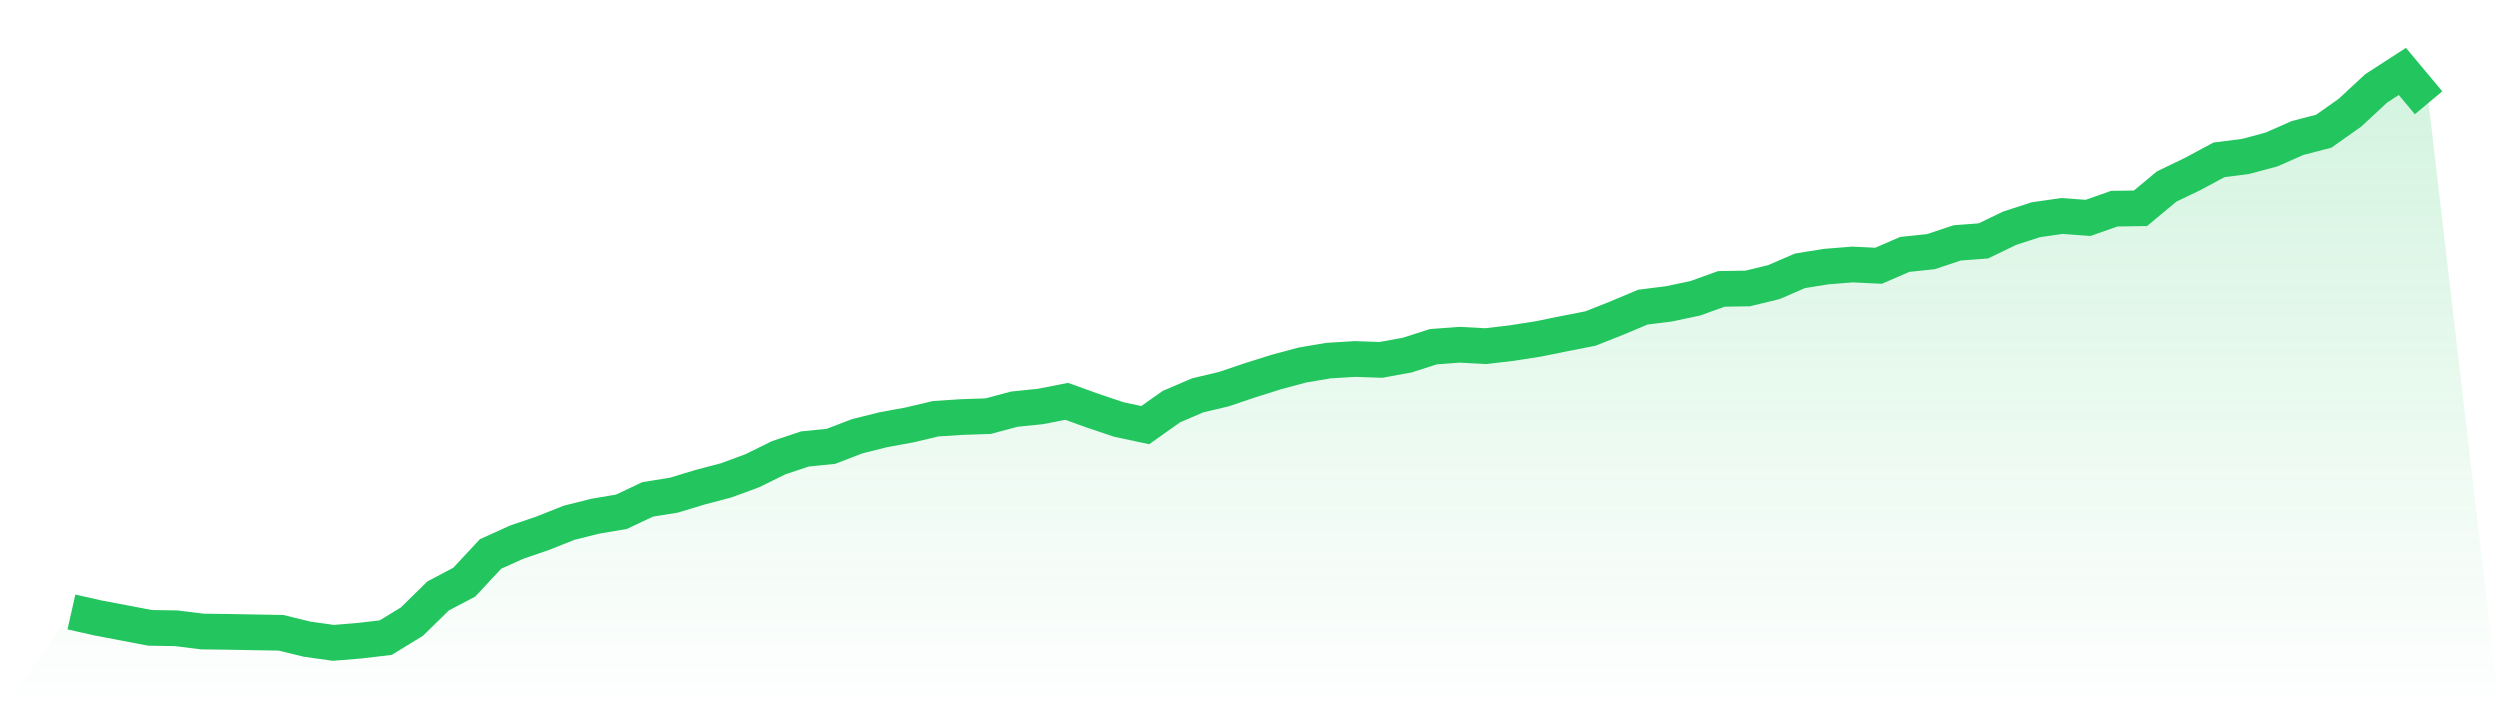
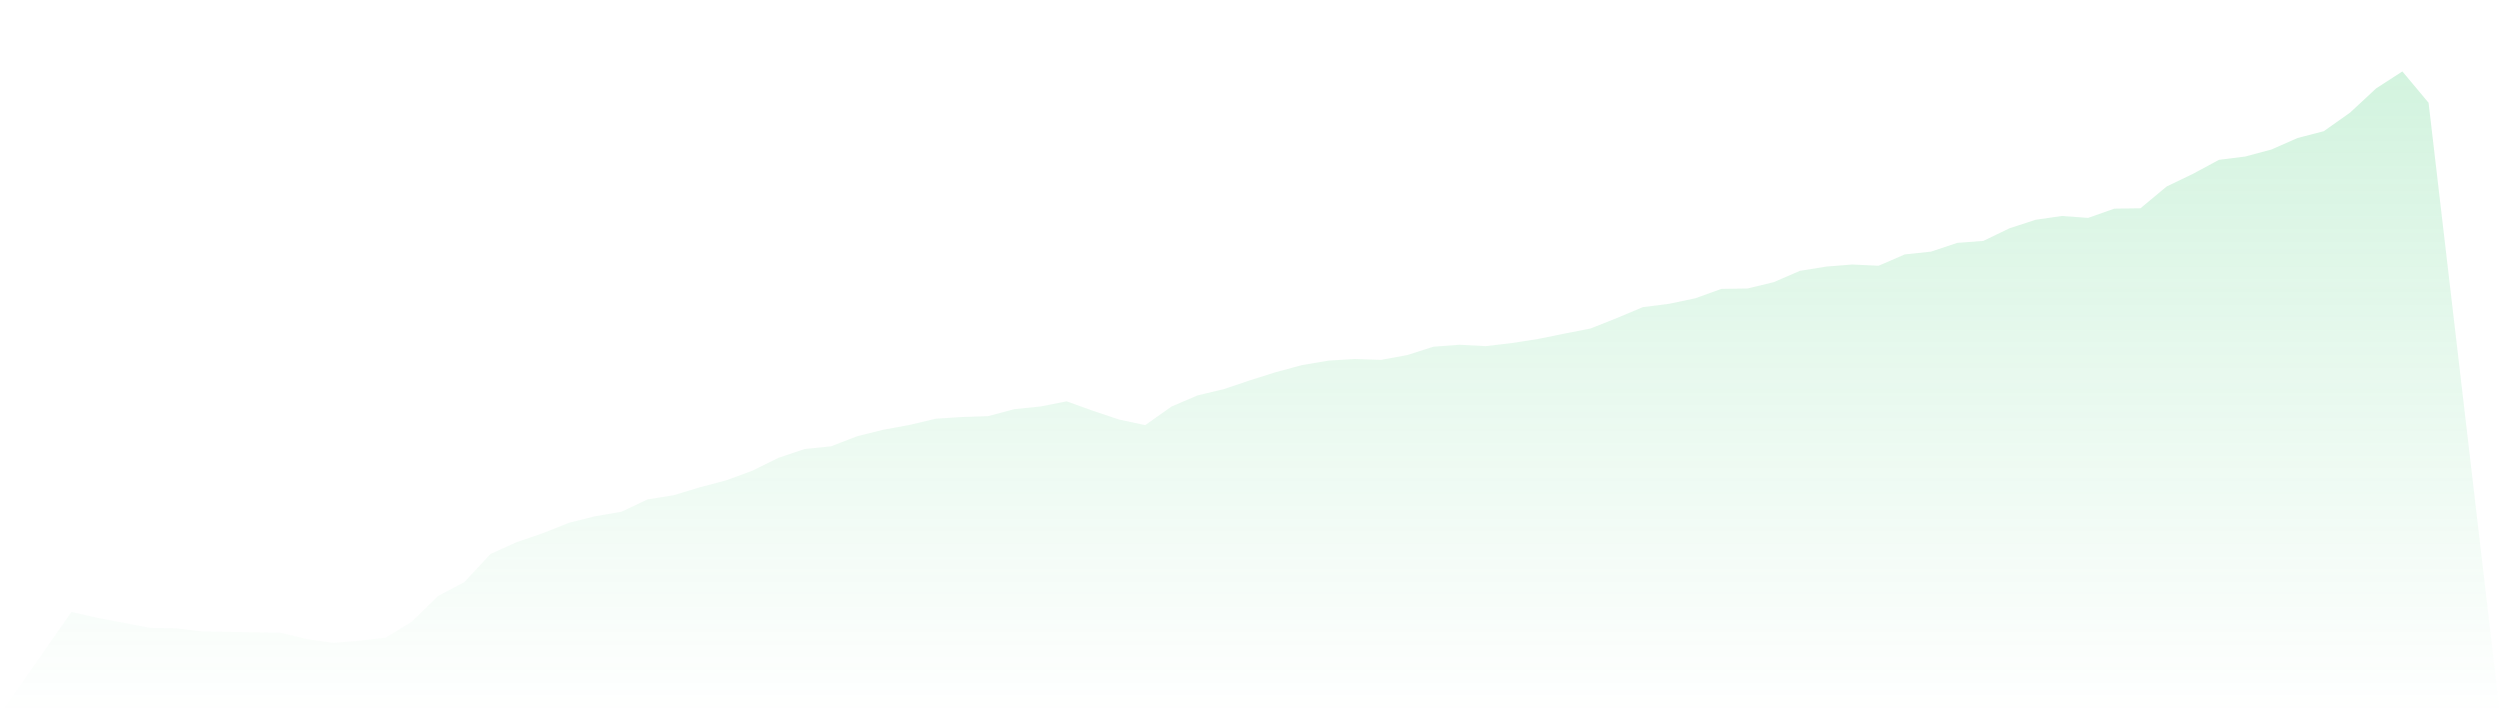
<svg xmlns="http://www.w3.org/2000/svg" viewBox="0 0 140 40">
  <defs>
    <linearGradient id="gradient" x1="0" x2="0" y1="0" y2="1">
      <stop offset="0%" stop-color="#22c55e" stop-opacity="0.2" />
      <stop offset="100%" stop-color="#22c55e" stop-opacity="0" />
    </linearGradient>
  </defs>
  <path d="M4,34.27 L4,34.27 L5.467,34.601 L6.933,34.879 L8.4,35.16 L9.867,35.184 L11.333,35.366 L12.8,35.384 L14.267,35.411 L15.733,35.436 L17.2,35.794 L18.667,36 L20.133,35.88 L21.6,35.707 L23.067,34.811 L24.533,33.373 L26,32.6 L27.467,31.024 L28.933,30.36 L30.4,29.859 L31.867,29.275 L33.333,28.908 L34.8,28.659 L36.267,27.966 L37.733,27.73 L39.2,27.286 L40.667,26.899 L42.133,26.359 L43.6,25.635 L45.067,25.143 L46.533,24.995 L48,24.43 L49.467,24.065 L50.933,23.796 L52.4,23.448 L53.867,23.354 L55.333,23.305 L56.8,22.913 L58.267,22.763 L59.733,22.475 L61.2,23.003 L62.667,23.495 L64.133,23.807 L65.6,22.769 L67.067,22.141 L68.533,21.792 L70,21.297 L71.467,20.834 L72.933,20.441 L74.4,20.194 L75.867,20.104 L77.333,20.153 L78.8,19.886 L80.267,19.416 L81.733,19.306 L83.2,19.384 L84.667,19.211 L86.133,18.982 L87.6,18.684 L89.067,18.397 L90.533,17.816 L92,17.199 L93.467,17.014 L94.933,16.705 L96.4,16.177 L97.867,16.155 L99.333,15.799 L100.8,15.165 L102.267,14.93 L103.733,14.812 L105.2,14.882 L106.667,14.247 L108.133,14.092 L109.6,13.602 L111.067,13.491 L112.533,12.783 L114,12.306 L115.467,12.095 L116.933,12.202 L118.4,11.685 L119.867,11.663 L121.333,10.443 L122.8,9.738 L124.267,8.949 L125.733,8.766 L127.2,8.373 L128.667,7.727 L130.133,7.346 L131.6,6.31 L133.067,4.948 L134.533,4 L136,5.756 L140,40 L0,40 z" fill="url(#gradient)" />
-   <path d="M4,34.27 L4,34.27 L5.467,34.601 L6.933,34.879 L8.4,35.16 L9.867,35.184 L11.333,35.366 L12.8,35.384 L14.267,35.411 L15.733,35.436 L17.2,35.794 L18.667,36 L20.133,35.88 L21.6,35.707 L23.067,34.811 L24.533,33.373 L26,32.6 L27.467,31.024 L28.933,30.36 L30.4,29.859 L31.867,29.275 L33.333,28.908 L34.8,28.659 L36.267,27.966 L37.733,27.73 L39.2,27.286 L40.667,26.899 L42.133,26.359 L43.6,25.635 L45.067,25.143 L46.533,24.995 L48,24.43 L49.467,24.065 L50.933,23.796 L52.4,23.448 L53.867,23.354 L55.333,23.305 L56.8,22.913 L58.267,22.763 L59.733,22.475 L61.2,23.003 L62.667,23.495 L64.133,23.807 L65.6,22.769 L67.067,22.141 L68.533,21.792 L70,21.297 L71.467,20.834 L72.933,20.441 L74.4,20.194 L75.867,20.104 L77.333,20.153 L78.8,19.886 L80.267,19.416 L81.733,19.306 L83.2,19.384 L84.667,19.211 L86.133,18.982 L87.6,18.684 L89.067,18.397 L90.533,17.816 L92,17.199 L93.467,17.014 L94.933,16.705 L96.4,16.177 L97.867,16.155 L99.333,15.799 L100.8,15.165 L102.267,14.93 L103.733,14.812 L105.2,14.882 L106.667,14.247 L108.133,14.092 L109.6,13.602 L111.067,13.491 L112.533,12.783 L114,12.306 L115.467,12.095 L116.933,12.202 L118.4,11.685 L119.867,11.663 L121.333,10.443 L122.8,9.738 L124.267,8.949 L125.733,8.766 L127.2,8.373 L128.667,7.727 L130.133,7.346 L131.6,6.31 L133.067,4.948 L134.533,4 L136,5.756" fill="none" stroke="#22c55e" stroke-width="2" />
</svg>